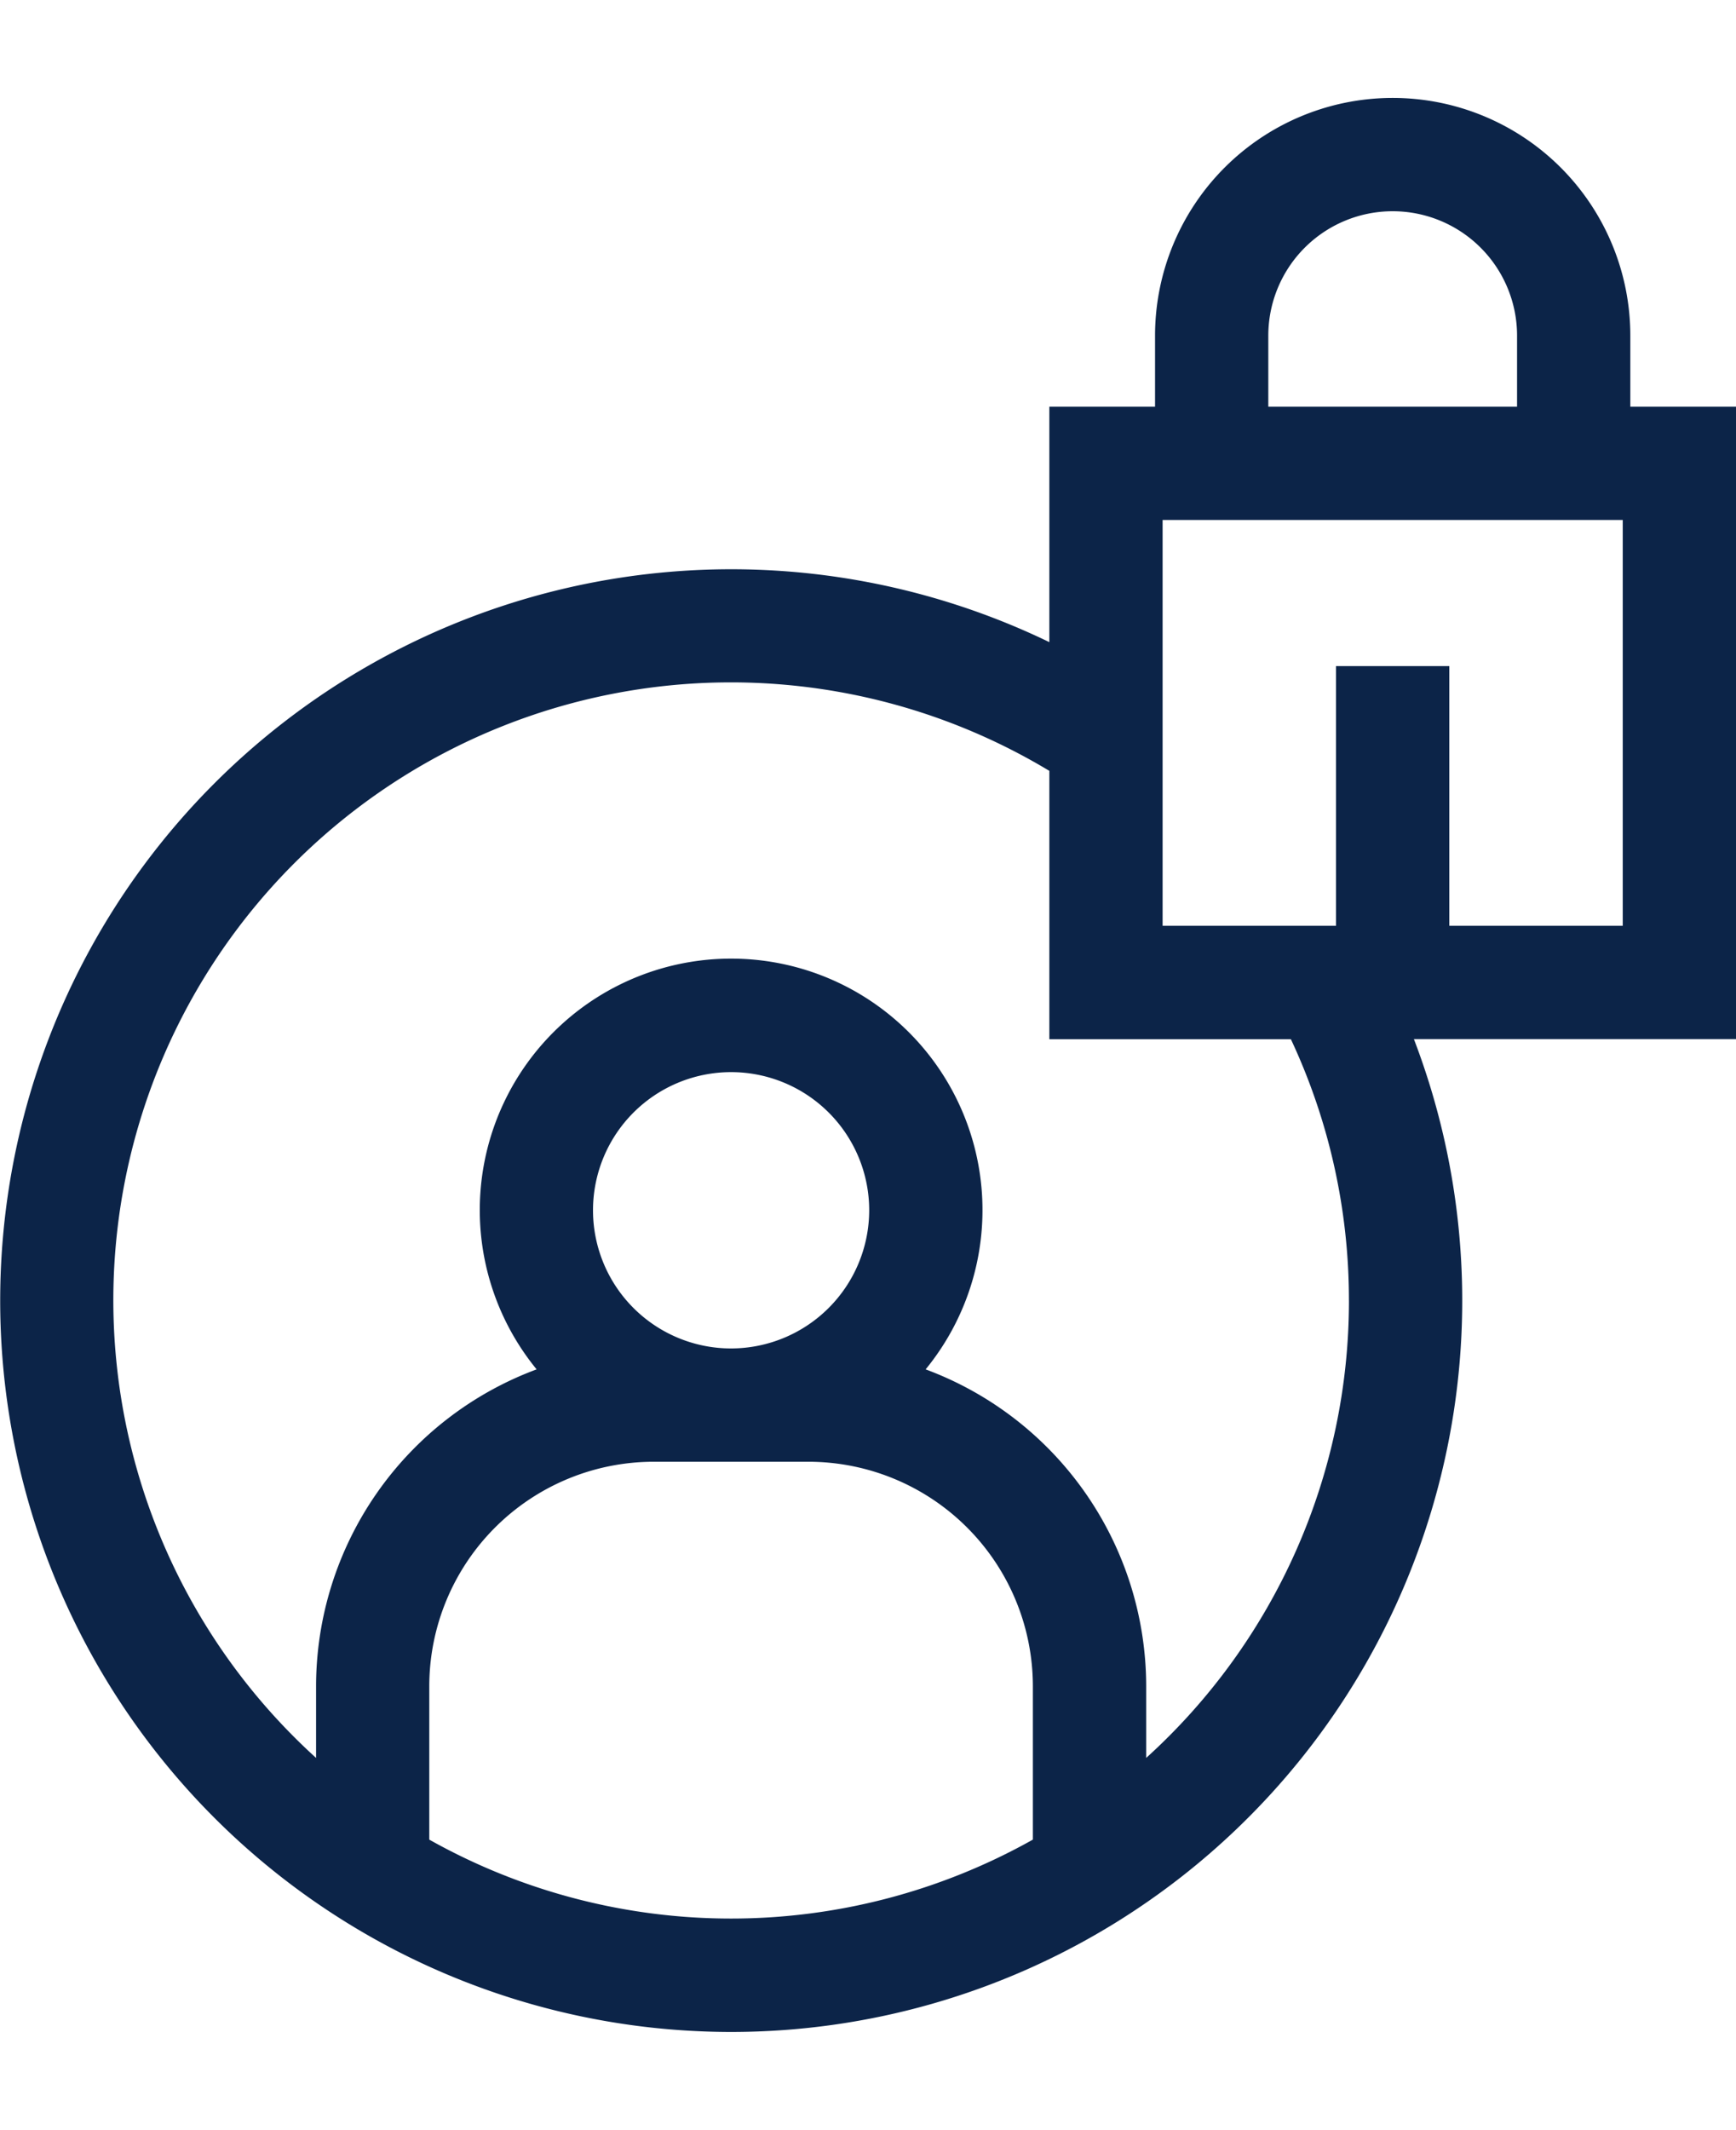
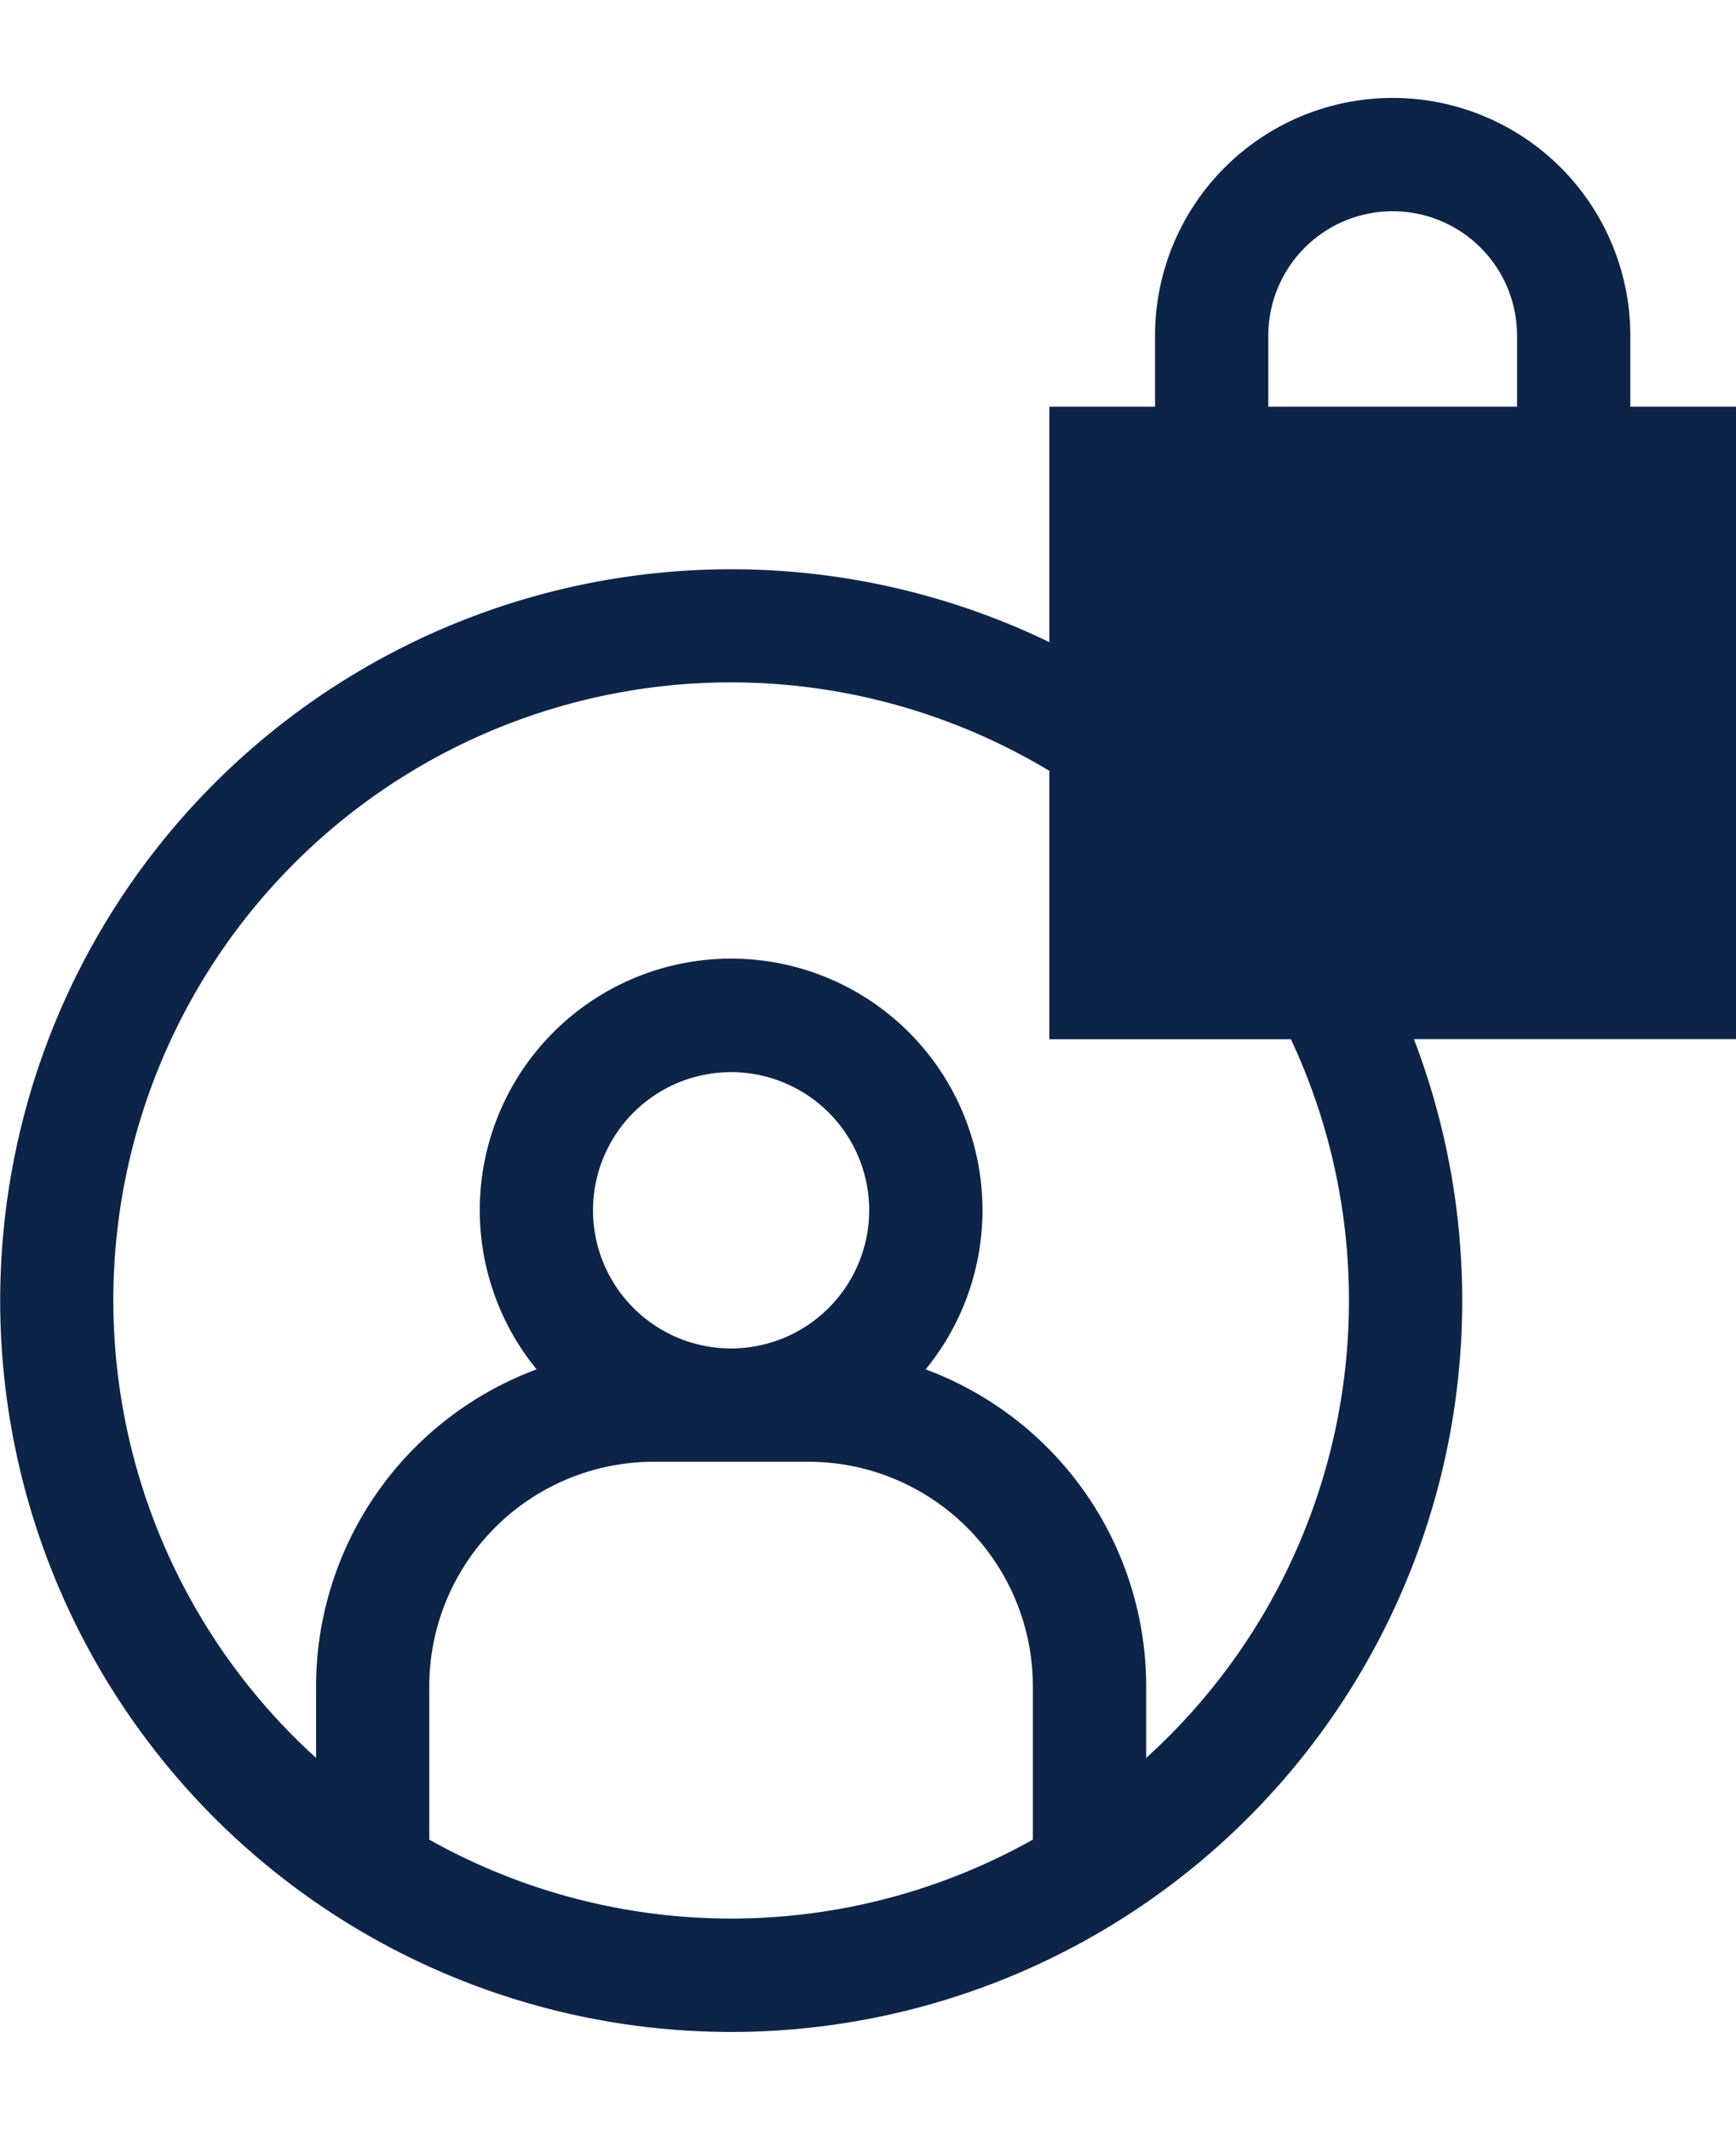
<svg xmlns="http://www.w3.org/2000/svg" width="30.191" height="37.023" viewBox="0 0 60.191 67.023">
-   <path id="login" d="M86.287,10.7H82.623V8.239a8.239,8.239,0,1,0-16.479,0V10.7H62.479v8.16A25.346,25.346,0,1,0,75.119,32.617H86.287V10.7ZM70.071,8.239a4.312,4.312,0,0,1,8.625,0V10.7H70.071V8.239ZM40.98,60.36V55.042a7.785,7.785,0,0,1,7.776-7.777h5.376a7.785,7.785,0,0,1,7.776,7.777V60.36a21.38,21.38,0,0,1-20.929,0ZM51.445,43.338a4.788,4.788,0,1,1,4.788-4.788A4.794,4.794,0,0,1,51.445,43.338Zm21.422-1.663a21.371,21.371,0,0,1-7.03,15.854V55.042a11.724,11.724,0,0,0-7.647-10.979,8.715,8.715,0,1,0-13.488,0,11.724,11.724,0,0,0-7.647,10.979v2.487A21.412,21.412,0,0,1,62.479,23.321v9.3h8.375A21.289,21.289,0,0,1,72.866,41.675ZM82.36,28.69H76.347v-9H72.419v9H66.406V14.626H82.36V28.69Z" transform="translate(-26.096)" fill="#0c2448" />
+   <path id="login" d="M86.287,10.7H82.623V8.239a8.239,8.239,0,1,0-16.479,0V10.7H62.479v8.16A25.346,25.346,0,1,0,75.119,32.617H86.287V10.7ZM70.071,8.239a4.312,4.312,0,0,1,8.625,0V10.7H70.071V8.239ZM40.98,60.36V55.042a7.785,7.785,0,0,1,7.776-7.777h5.376a7.785,7.785,0,0,1,7.776,7.777V60.36a21.38,21.38,0,0,1-20.929,0ZM51.445,43.338a4.788,4.788,0,1,1,4.788-4.788A4.794,4.794,0,0,1,51.445,43.338Zm21.422-1.663a21.371,21.371,0,0,1-7.03,15.854V55.042a11.724,11.724,0,0,0-7.647-10.979,8.715,8.715,0,1,0-13.488,0,11.724,11.724,0,0,0-7.647,10.979v2.487A21.412,21.412,0,0,1,62.479,23.321v9.3h8.375A21.289,21.289,0,0,1,72.866,41.675ZM82.36,28.69H76.347v-9H72.419v9H66.406V14.626V28.69Z" transform="translate(-26.096)" fill="#0c2448" />
</svg>